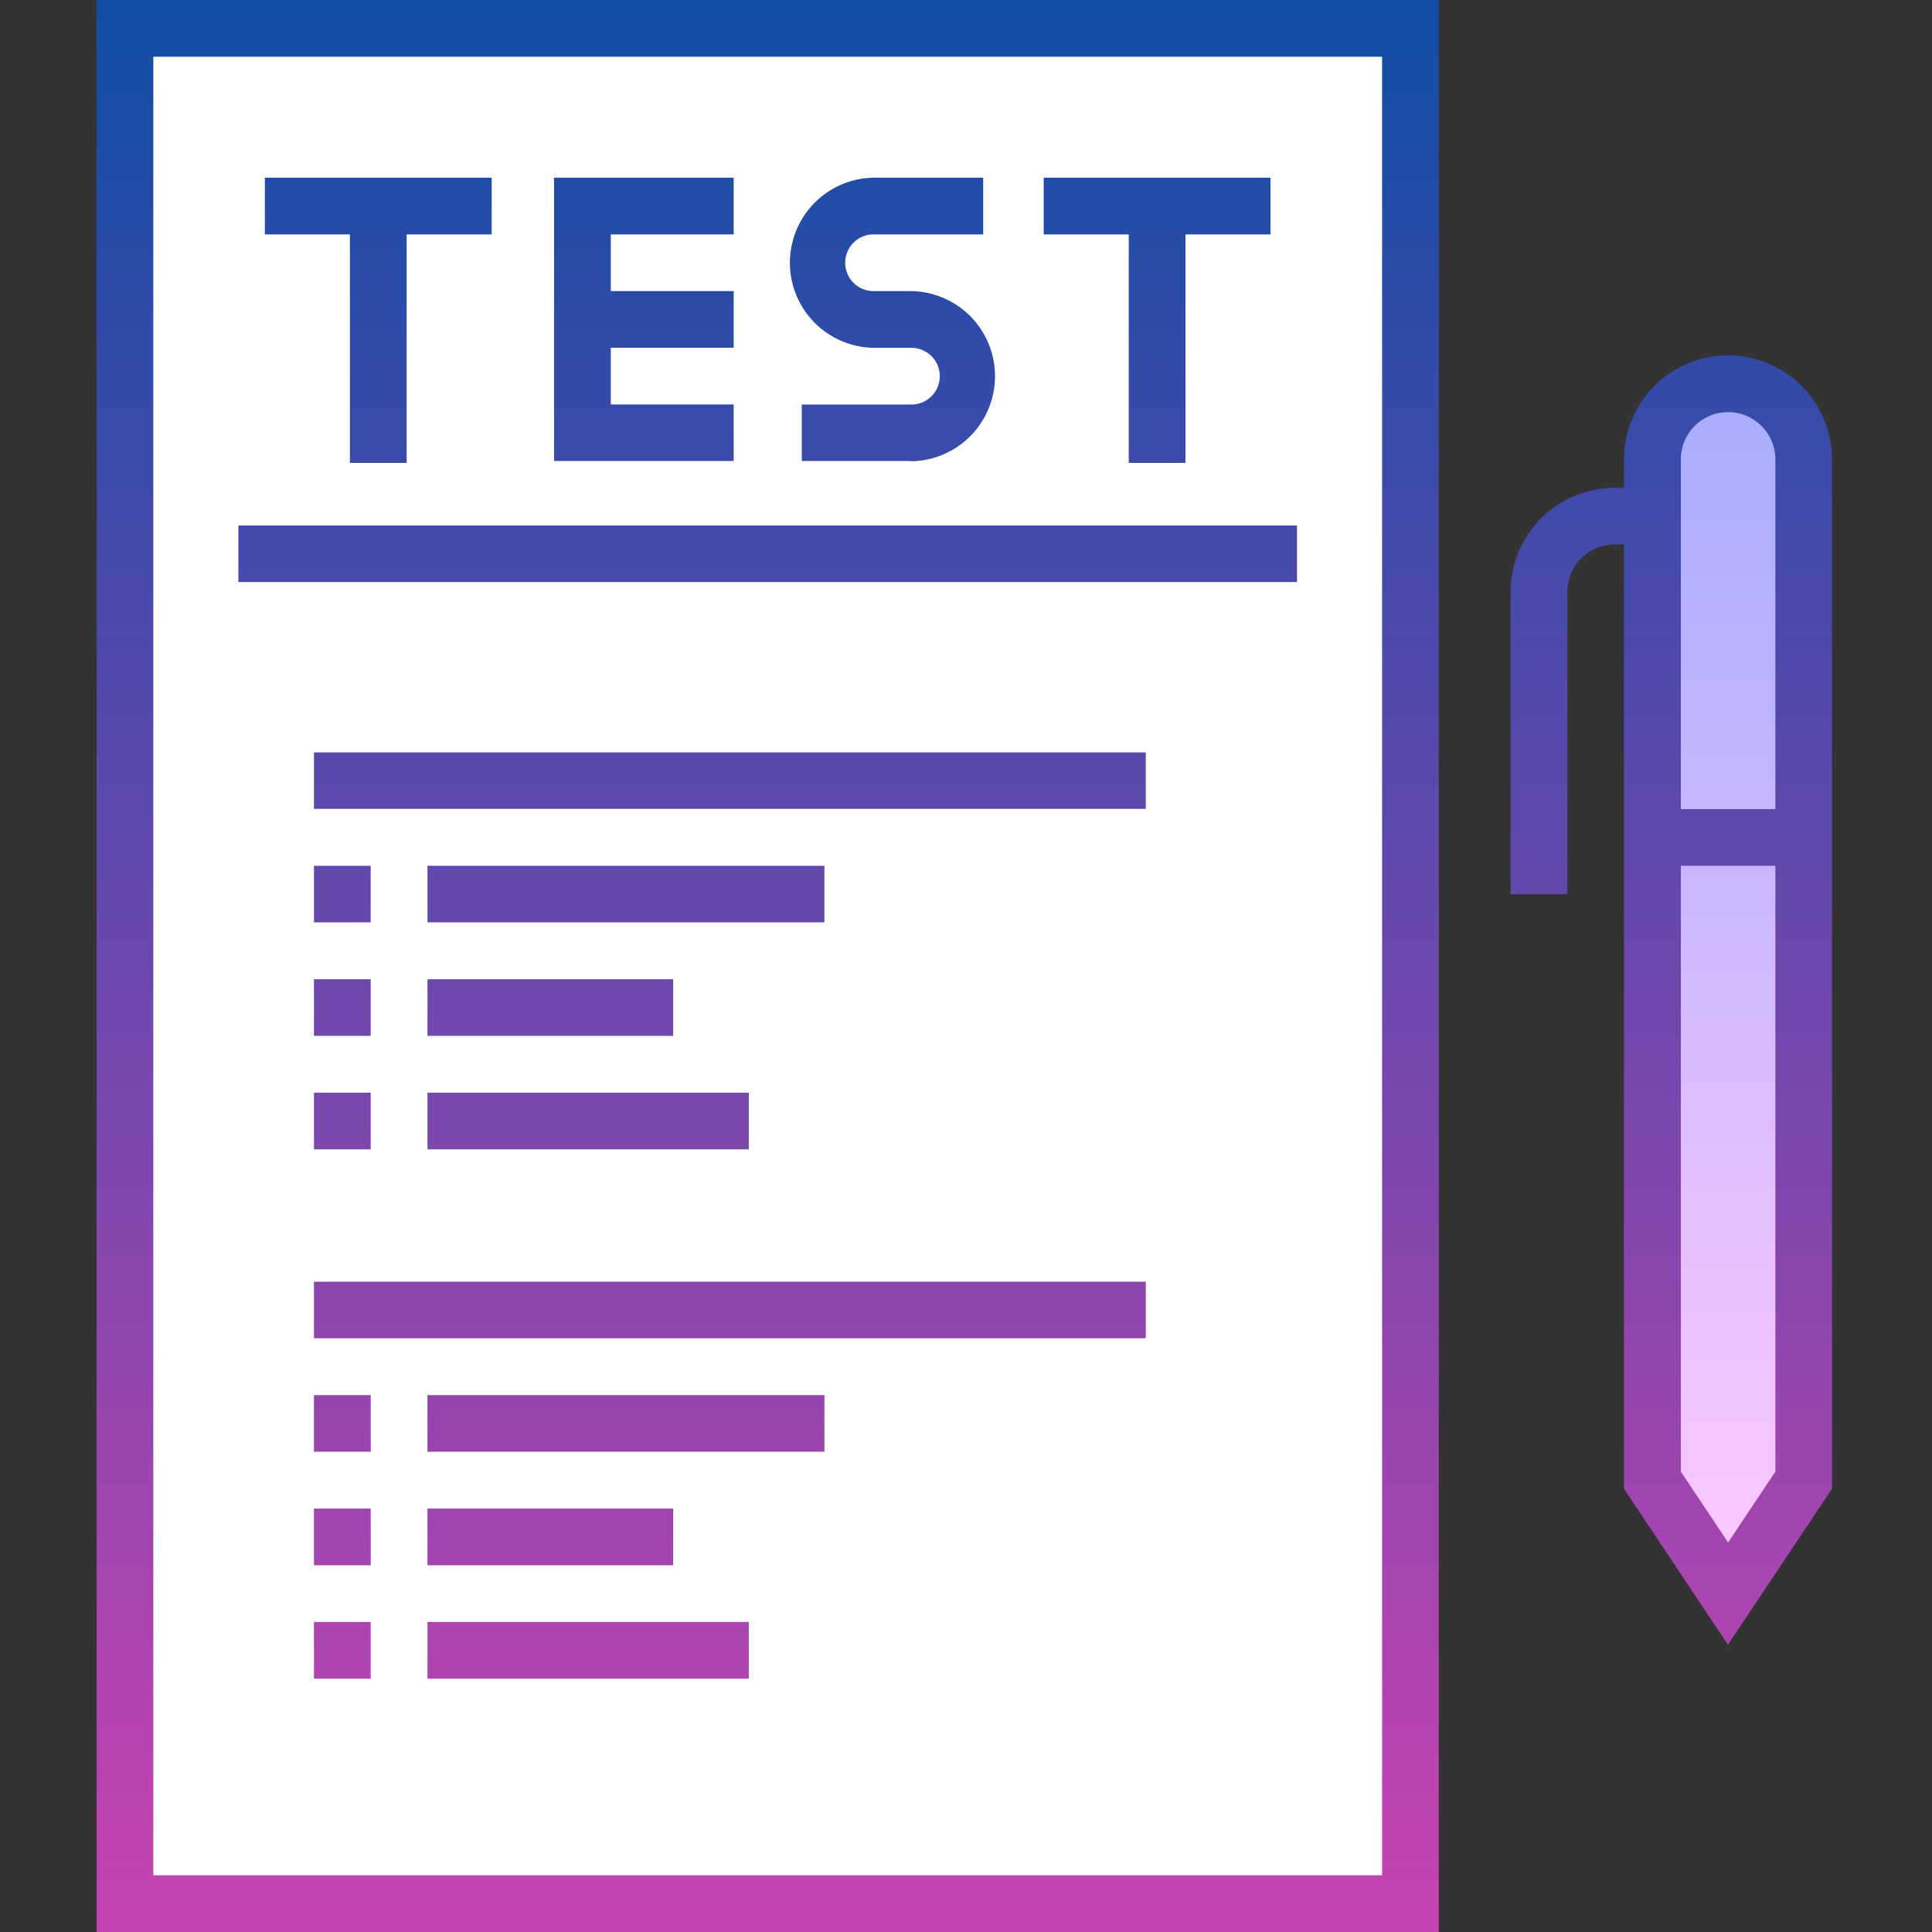
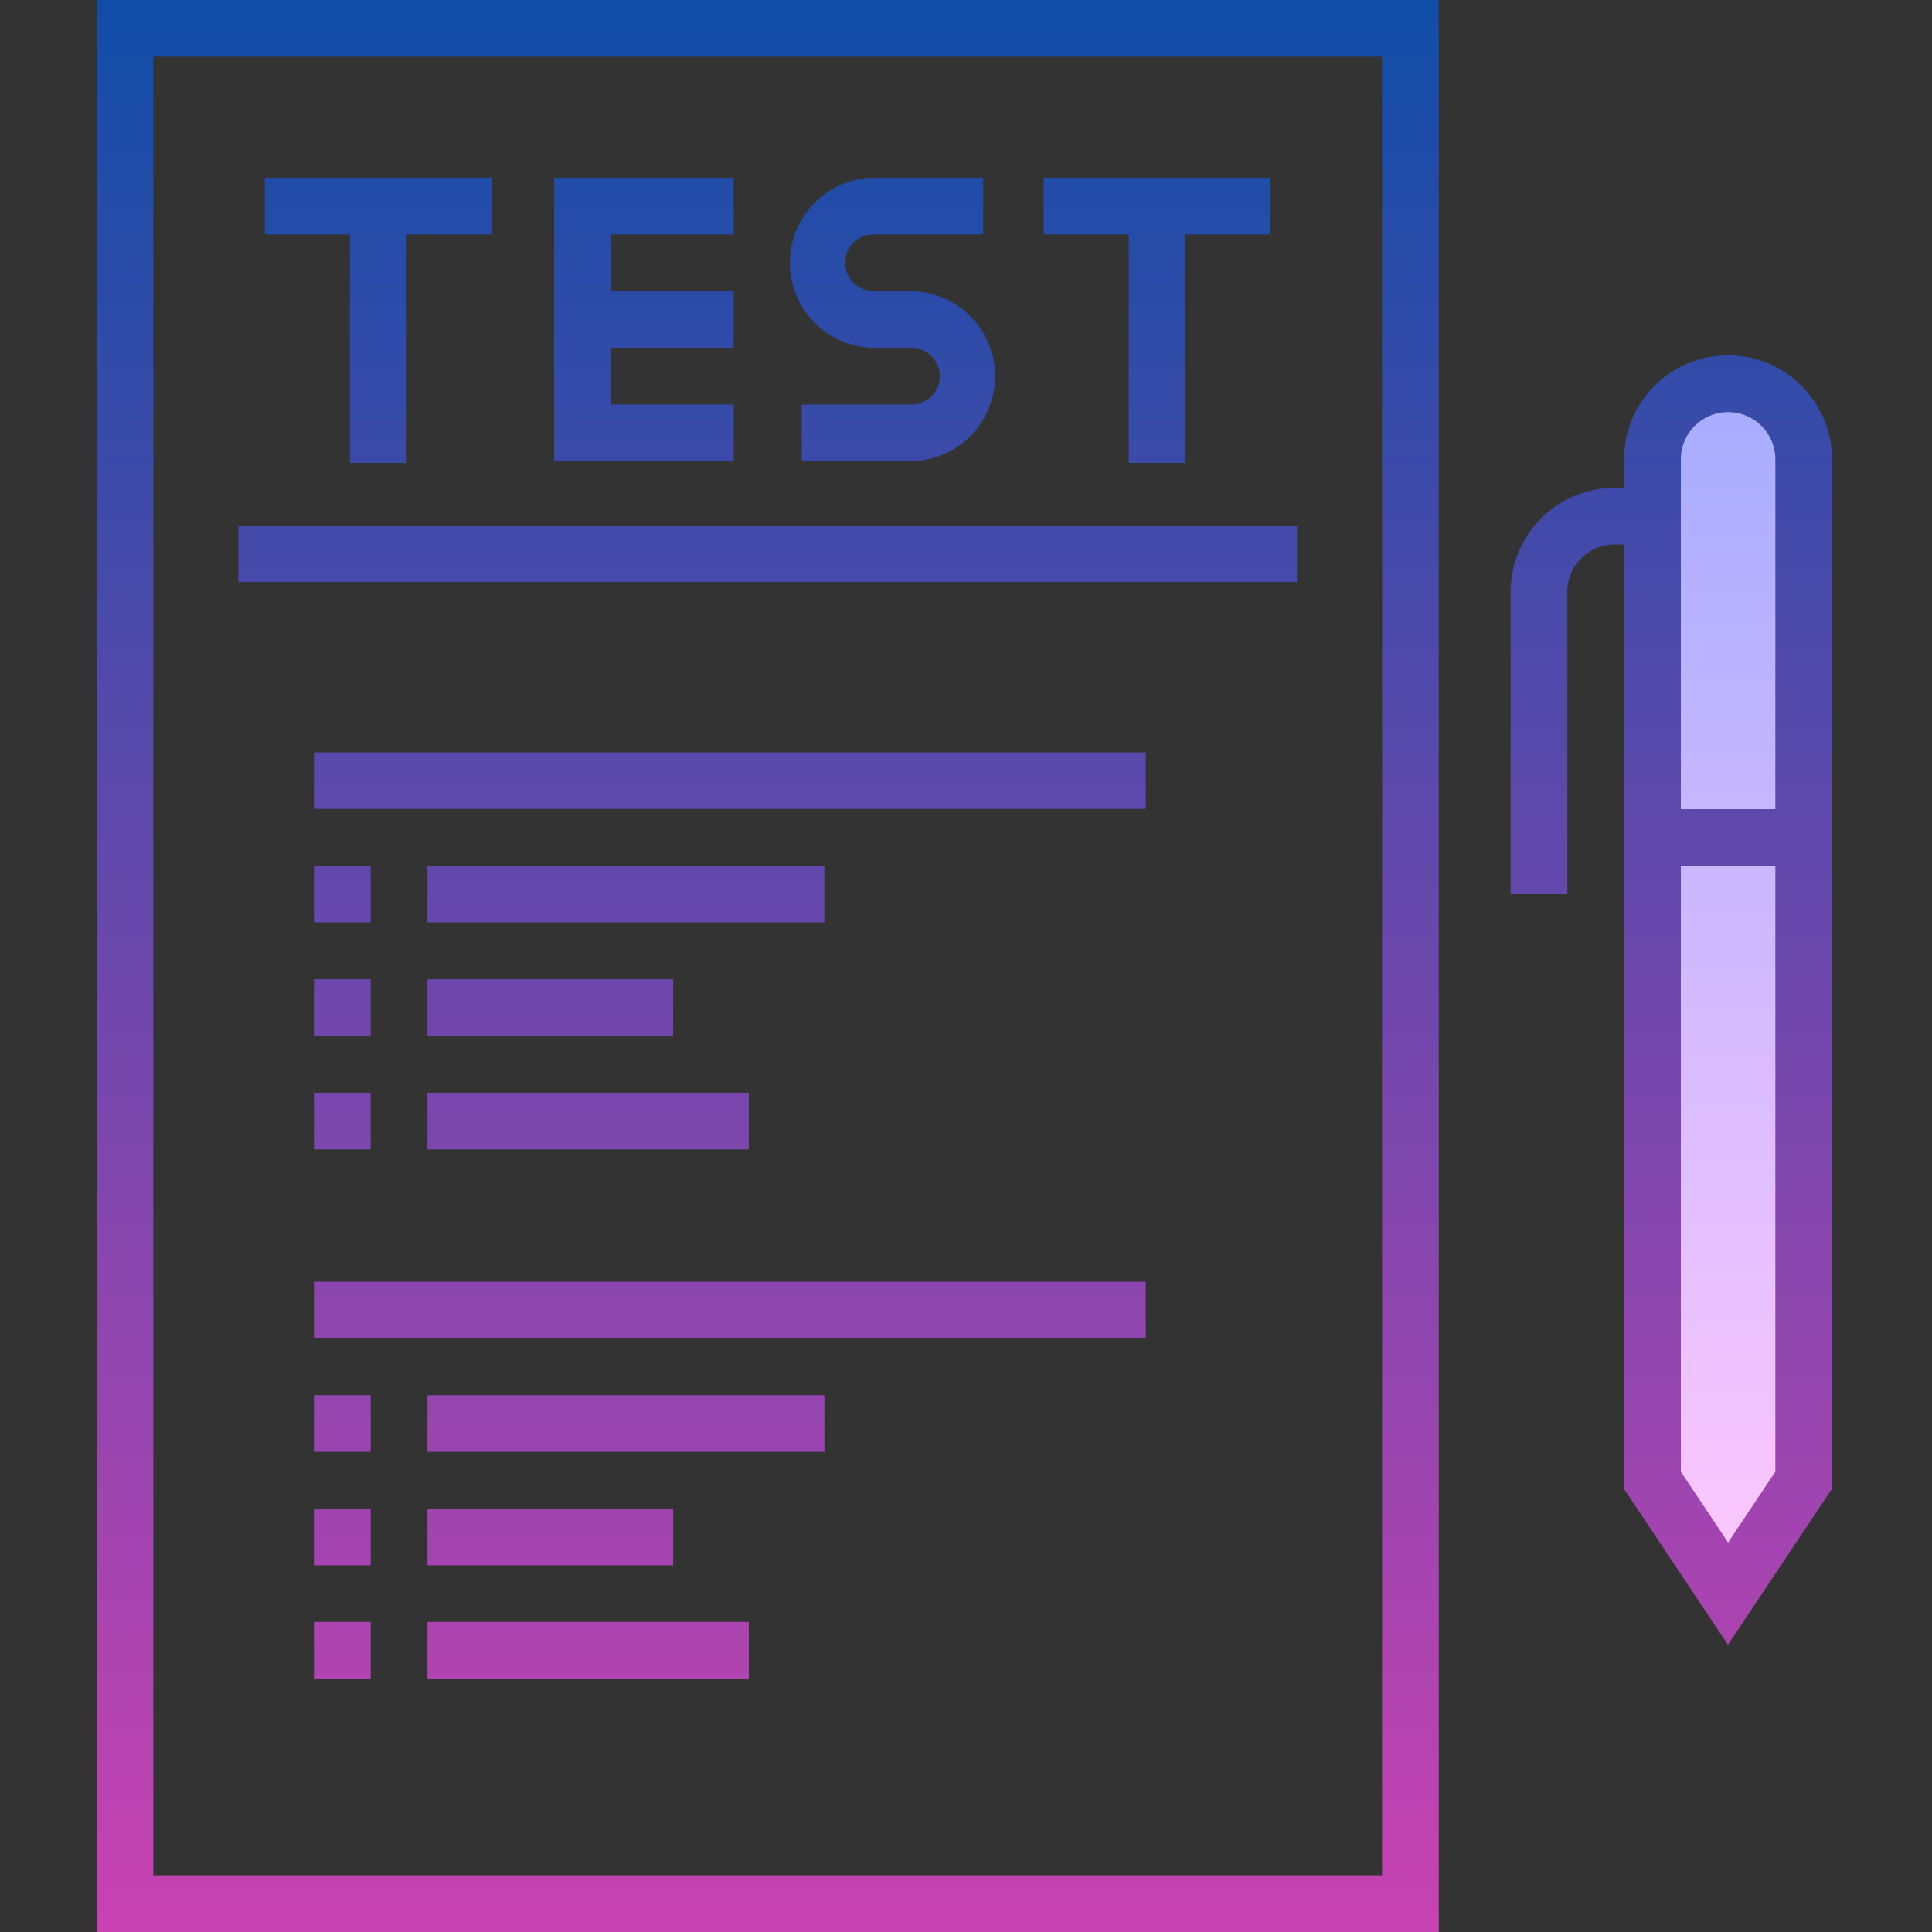
<svg xmlns="http://www.w3.org/2000/svg" width="80" height="80" viewBox="0 0 80 80">
  <rect x="0" y="0" width="80" height="80" fill="#333333" stroke="none" />
  <defs>
    <clipPath id="clip-path">
      <rect id="Rectangle_14681" data-name="Rectangle 14681" width="80" height="80" transform="translate(-7842 1968)" fill="#fff" stroke="#707070" stroke-width="1" opacity="0.68" />
    </clipPath>
    <linearGradient id="linear-gradient" x1="0.5" x2="0.5" y2="1" gradientUnits="objectBoundingBox">
      <stop offset="0" stop-color="#a7acff" />
      <stop offset="1" stop-color="#ffc8ff" />
    </linearGradient>
    <linearGradient id="linear-gradient-2" x1="0.5" x2="0.5" y2="1" gradientUnits="objectBoundingBox">
      <stop offset="0" stop-color="#004ea6" />
      <stop offset="1" stop-color="#ca42b2" />
    </linearGradient>
  </defs>
  <g id="_02" data-name="02" transform="translate(7842 -1968)" clip-path="url(#clip-path)">
    <g id="_011-test" data-name="011-test" transform="translate(-7864 1968)">
      <g id="Filled_00000033366161682035828350000017373174675217287591_" transform="translate(27.174 1.174)">
-         <path id="Path_90871" data-name="Path 90871" d="M33.5,7.5H86.729V85.152H33.5Z" transform="translate(-33.5 -7.5)" fill="#fff" />
        <path id="Path_90872" data-name="Path 90872" d="M437.5,146.9l3.131,4.7,3.131-4.7v-42.27a3.131,3.131,0,1,0-6.262,0Z" transform="translate(-374.251 -86.784)" fill="url(#linear-gradient)" />
      </g>
      <path id="Path_90873" data-name="Path 90873" d="M81.577,80H26V0H81.577ZM28.348,77.652H79.229V2.348H28.348Zm24.658-8.141H39.7V67.162H53.006Zm-15.656,0H35V67.162H37.35Zm56.2-1.406-4.305-6.458v-39.1h-.391A1.959,1.959,0,0,0,86.9,24.5V37.025H84.552V24.5A4.31,4.31,0,0,1,88.857,20.2h.391V19.022a4.305,4.305,0,1,1,8.611,0V61.647ZM91.6,60.936l1.957,2.935,1.957-2.935V35.851H91.6Zm0-27.433h3.914V19.022a1.957,1.957,0,0,0-3.914,0ZM49.875,64.814H39.7V62.466H49.875Zm-12.524,0H35V62.466H37.35Zm18.787-4.7H39.7V57.769H56.137Zm-18.787,0H35V57.769H37.35Zm32.094-4.7H35V53.072H69.444ZM53.006,47.593H39.7V45.245H53.006Zm-15.656,0H35V45.245H37.35Zm12.524-4.7H39.7V40.548H49.875Zm-12.524,0H35V40.548H37.35Zm18.787-4.7H39.7V35.851H56.137Zm-18.787,0H35V35.851H37.35Zm32.094-4.7H35V31.155H69.444Zm6.262-9.393H31.871V21.761H75.706Zm-4.618-4.932H68.74V9.706H65.217V7.358h9.393V9.706H71.088Zm-32.25,0H36.489V9.706H32.967V7.358H42.36V9.706H38.838Zm20.9-.078H55.2V16.751h4.54a1.174,1.174,0,0,0,0-2.348H58.172a3.523,3.523,0,0,1,0-7.045h4.54V9.706h-4.54a1.174,1.174,0,0,0,0,2.348h1.566a3.523,3.523,0,0,1,0,7.045Zm-7.358,0H44.943V7.358H52.38V9.706H47.292v2.348H52.38V14.4H47.292v2.348H52.38Z" fill="url(#linear-gradient-2)" />
    </g>
  </g>
</svg>